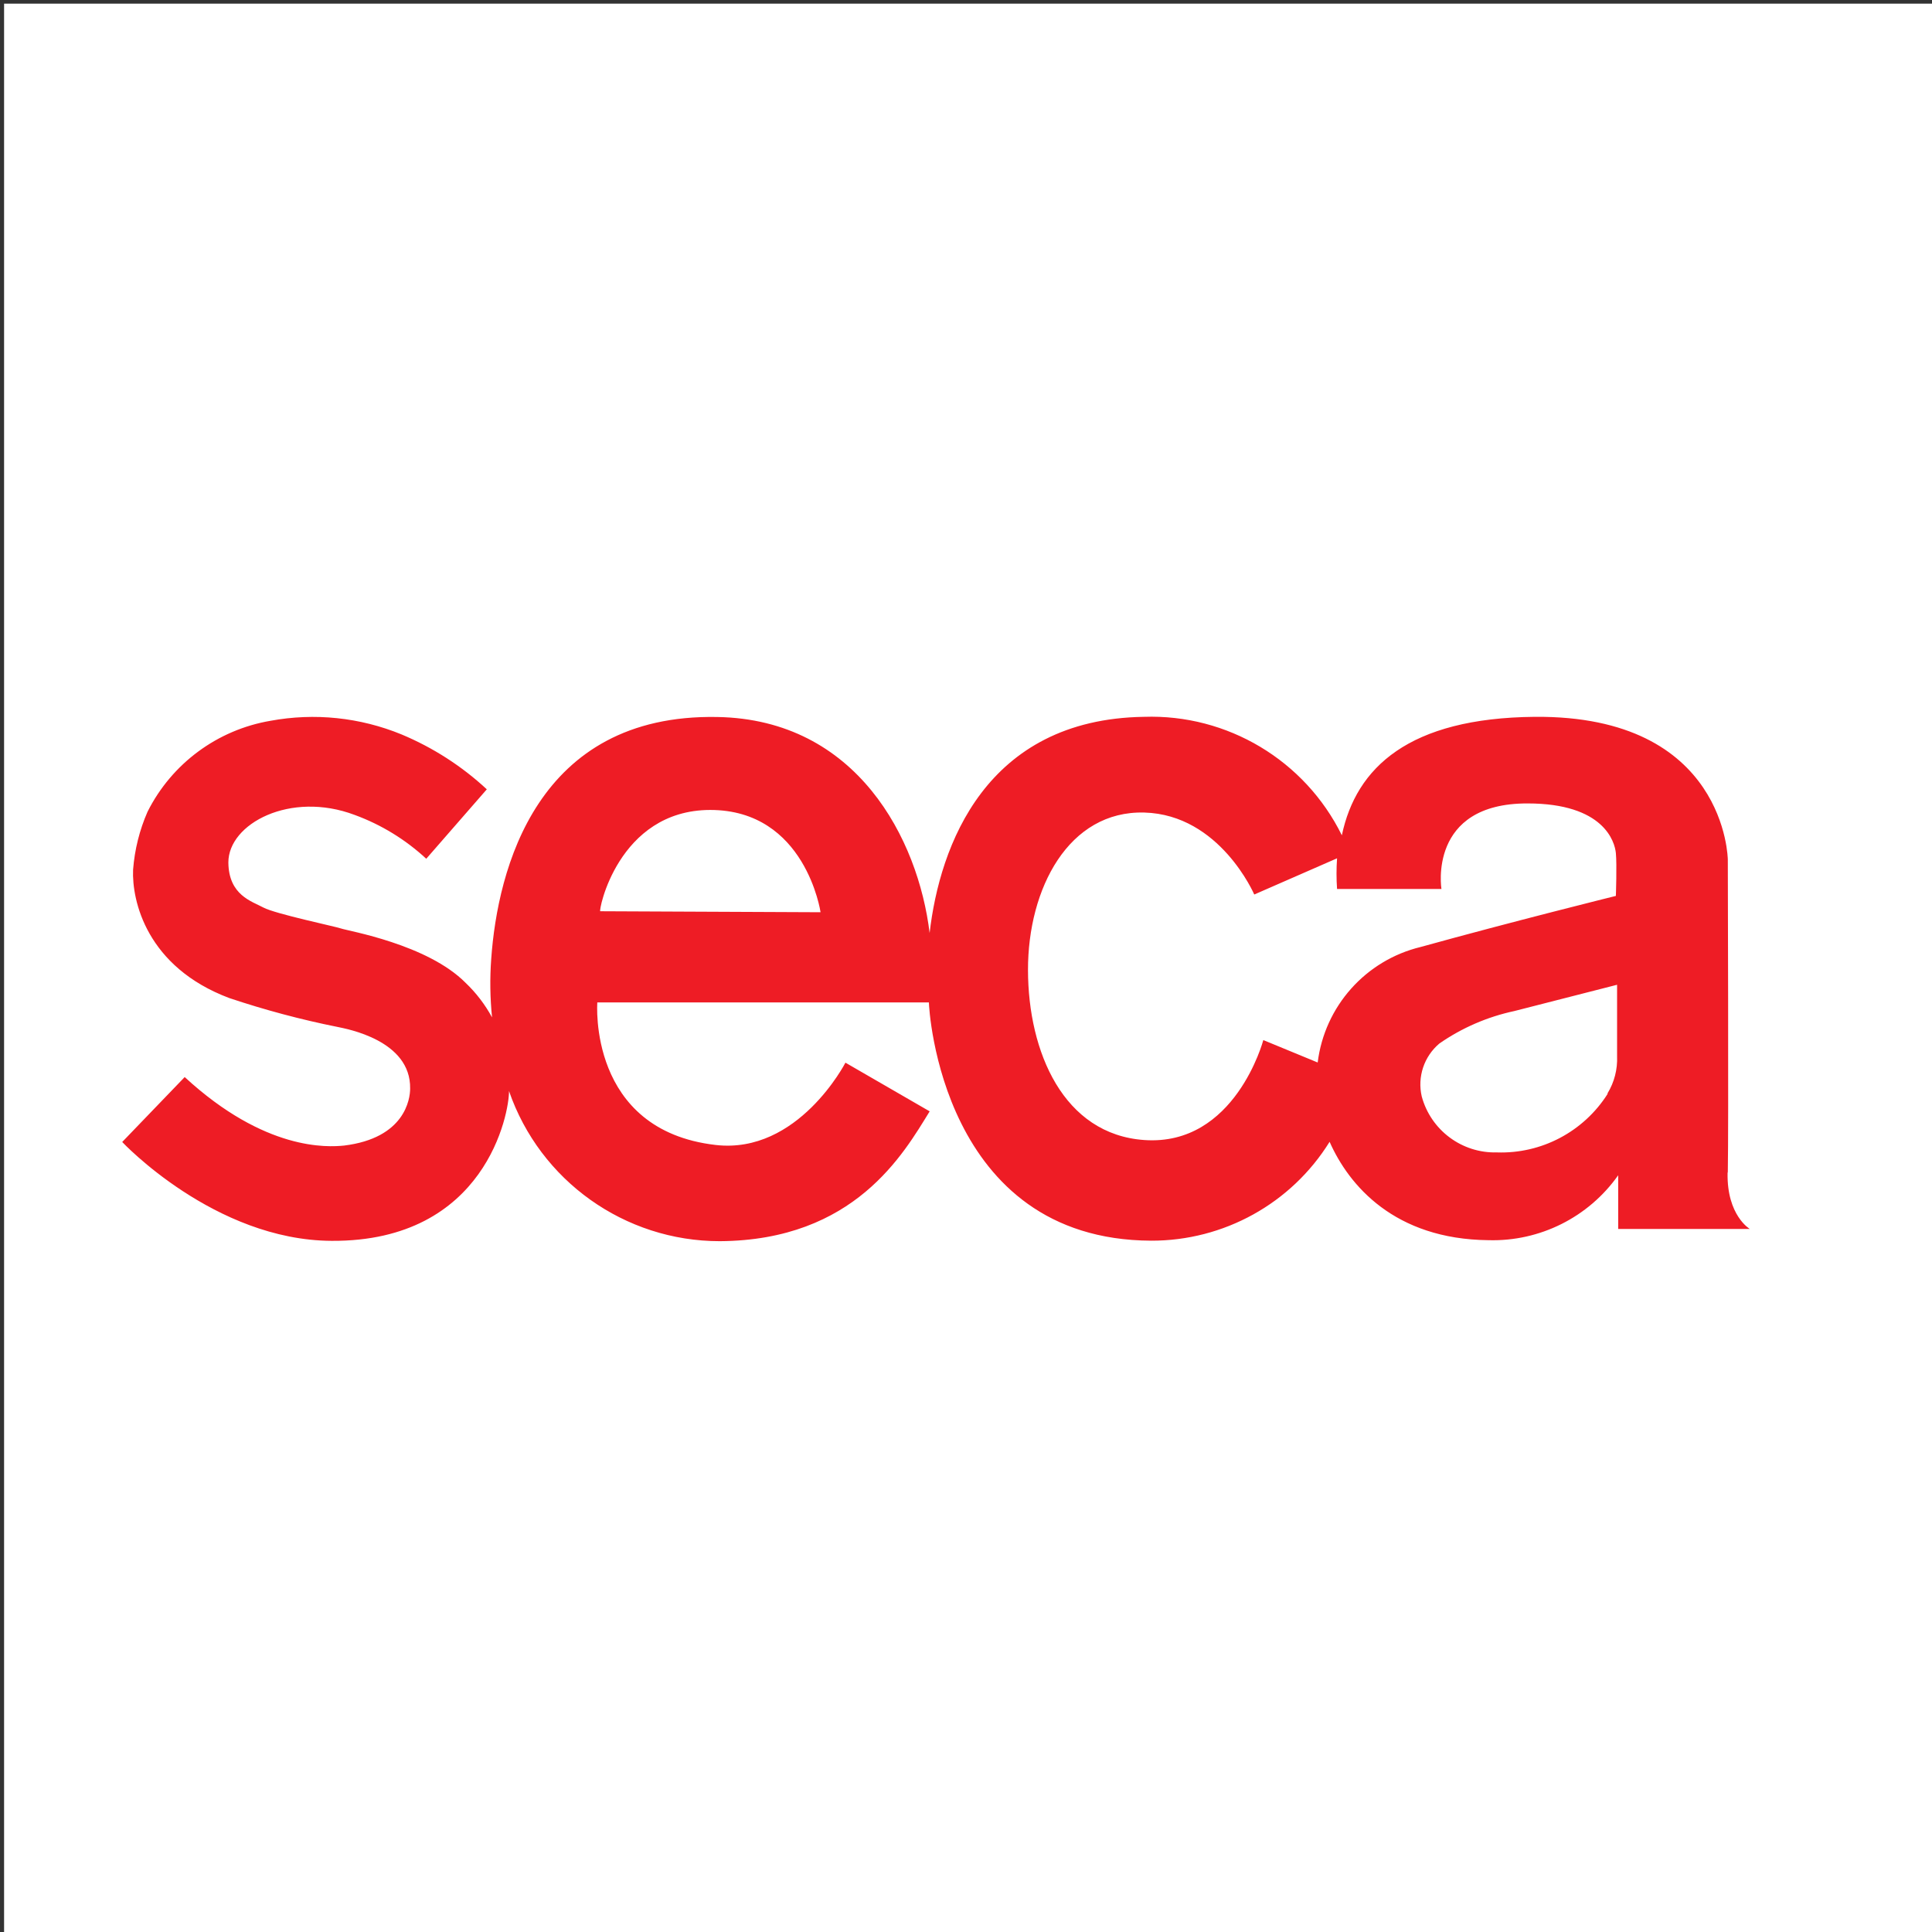
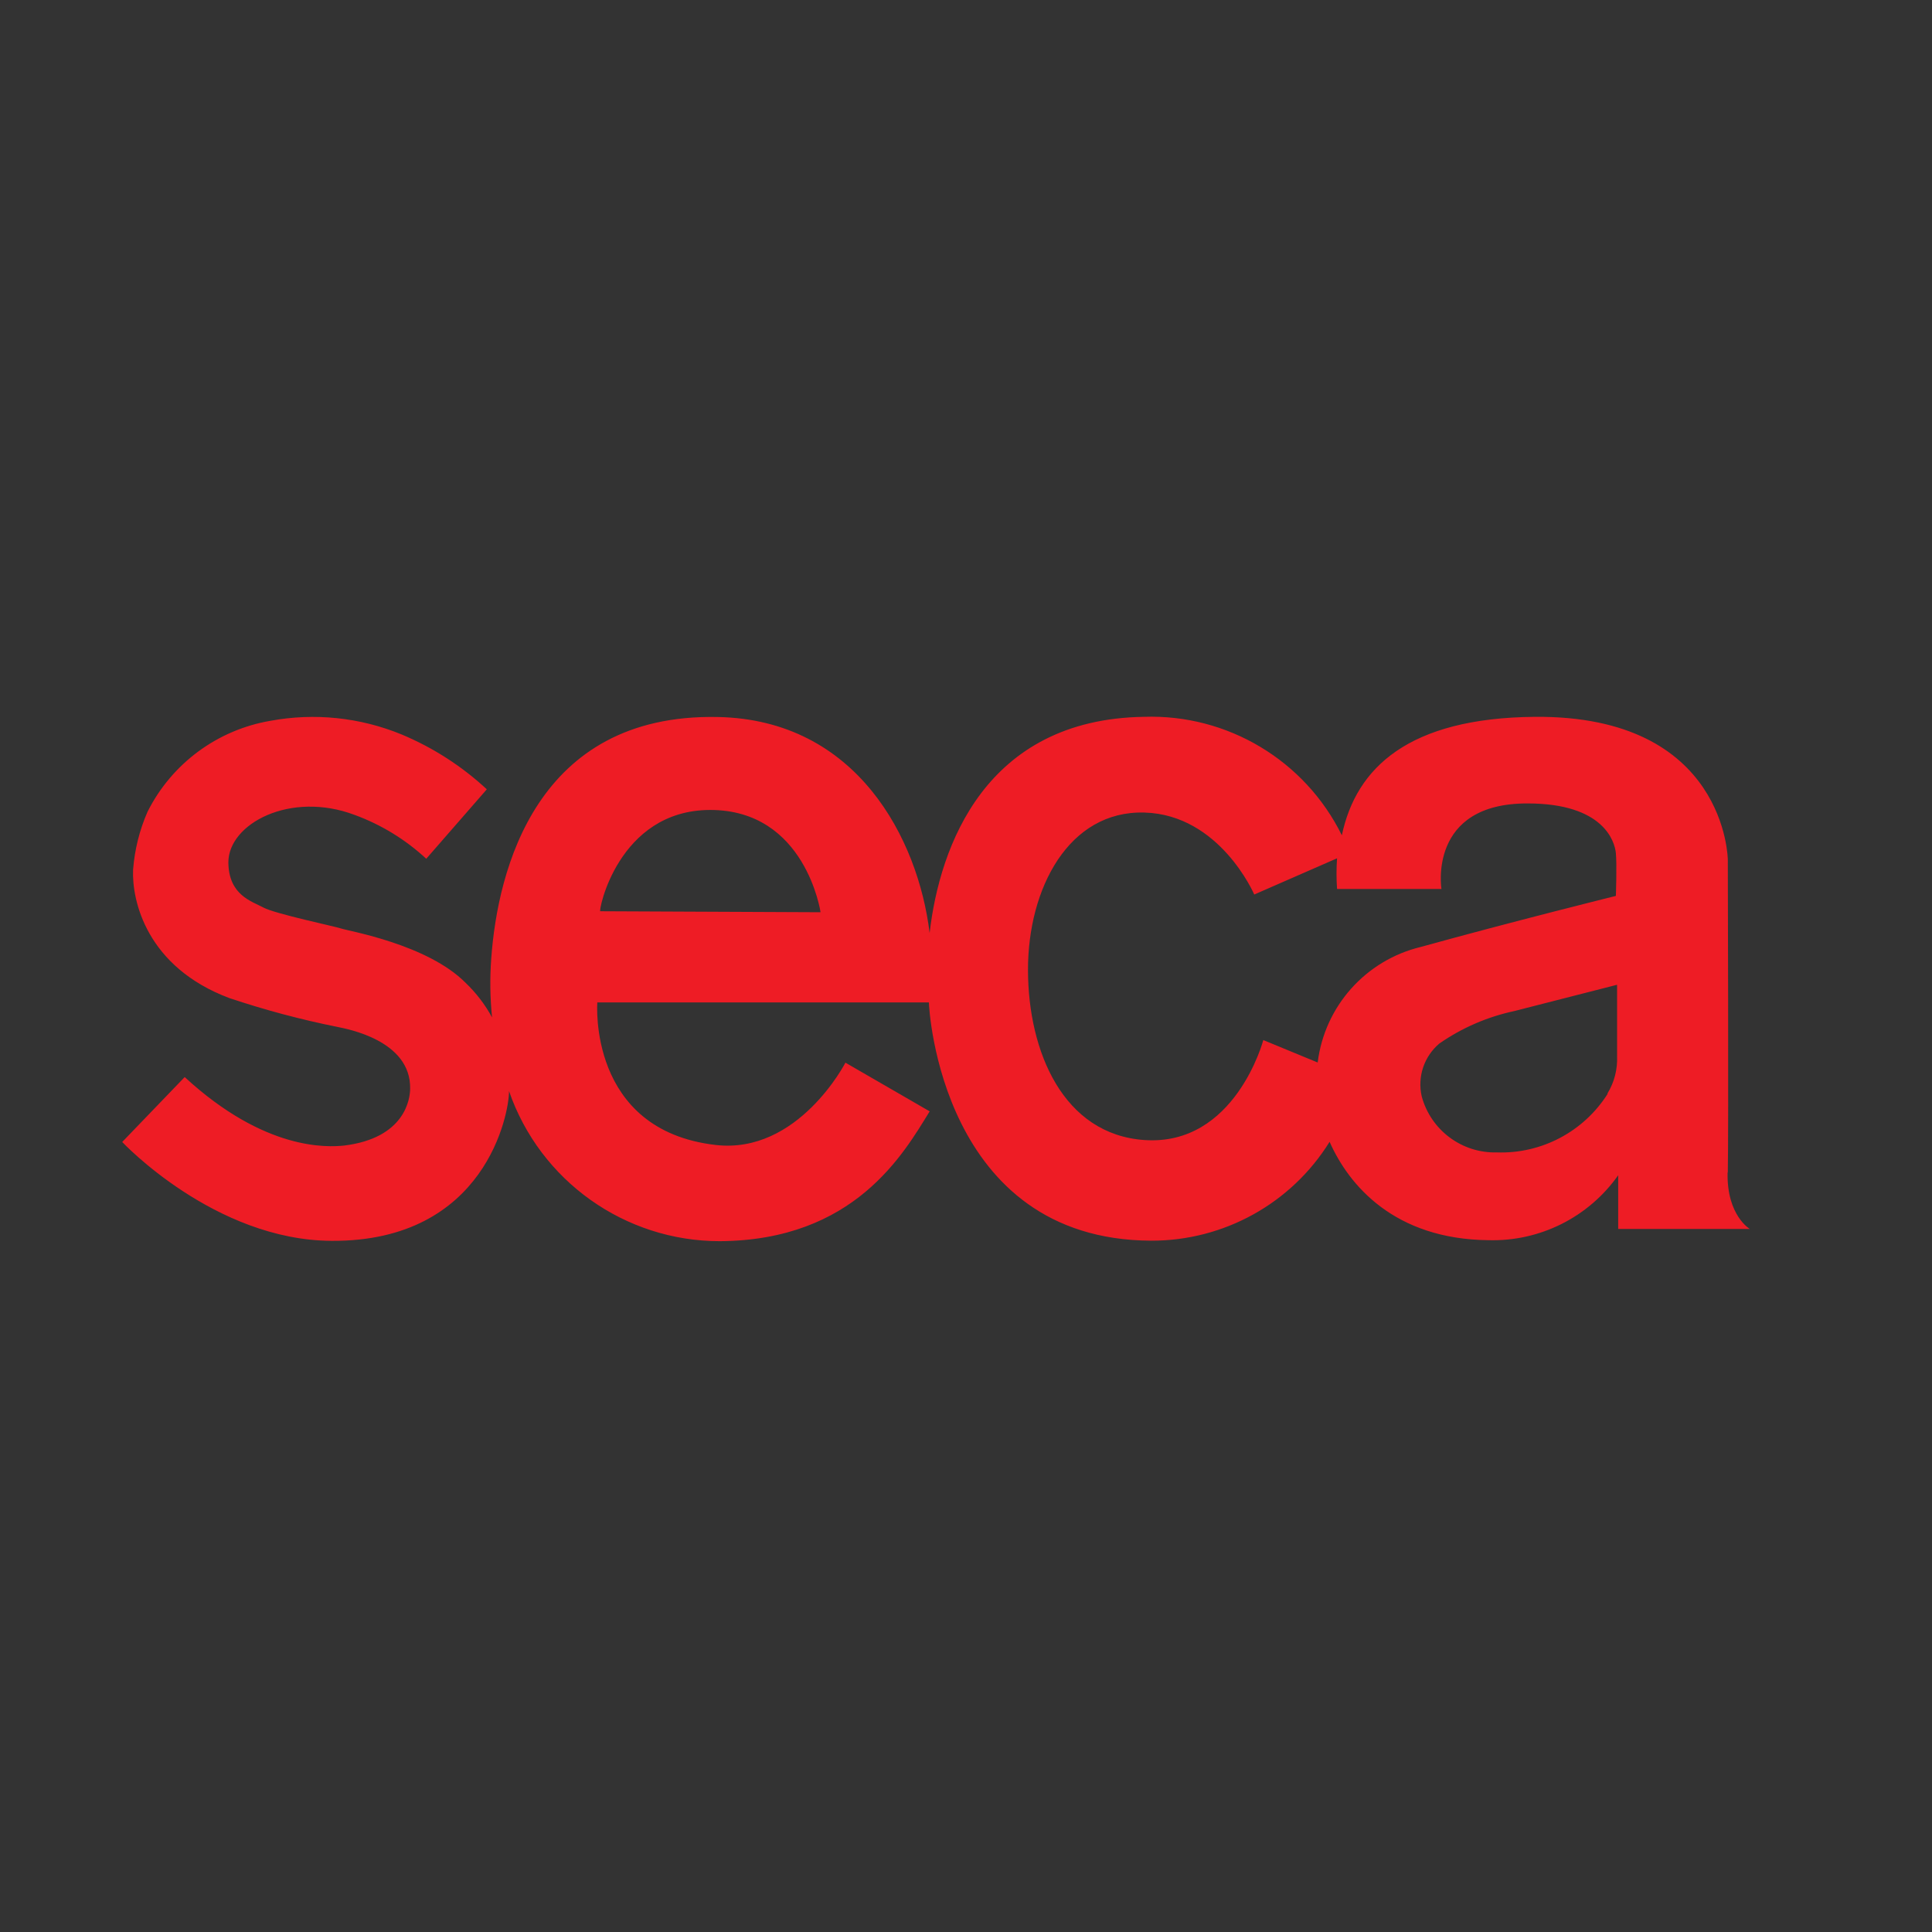
<svg xmlns="http://www.w3.org/2000/svg" viewBox="0 0 350 350" data-sanitized-data-name="Capa 1" data-name="Capa 1" id="Capa_1">
  <rect x="0" y="0" width="350" height="350" fill="#333333" stroke="none" />
  <defs>
    <style>
      .cls-1 {
        fill: #ee1c25;
      }

      .cls-1, .cls-2 {
        stroke-width: 0px;
      }

      .cls-2 {
        fill: #fff;
      }
    </style>
  </defs>
-   <rect height="352.24" width="352.24" y=".66" x=".74" class="cls-2" />
  <path d="M291.22,198.19c-4.34,6.83-11.97,10.86-20.05,10.58-6.33.17-11.96-4.03-13.61-10.14-.82-3.54.42-7.25,3.2-9.59,4.09-2.84,8.71-4.84,13.58-5.88l18.61-4.76v12.94c.1,2.37-.5,4.71-1.73,6.73M292.66,162.32s-18.76,4.65-35.28,9.23c-9.98,2.41-17.41,10.75-18.67,20.93l-9.85-4.06s-5.09,19.23-21.52,18.11c-14.7-1-21.08-15.97-21.11-30.78s7.38-28.93,21.08-28.55c13.7.38,19.91,14.85,19.91,14.85l15-6.56c-.13,1.85-.13,3.71,0,5.56h18.91s-2.53-15.55,15.61-15.5c13.79,0,15.79,6.91,15.99,9s0,7.76,0,7.76M148.65,165.26l-39.9-.18c-.41.21,3.12-18.32,19.91-18.35,17.29,0,19.99,18.52,19.99,18.52M313.01,212.3c.15-7.29,0-56.57,0-56.57,0,0-.24-26.17-34.99-25.87-22.79.21-32.34,9.17-34.93,21.46-6.7-13.58-20.73-21.98-35.87-21.46-28.64.44-36.99,23.35-38.81,39.16-2.06-17.02-13.17-38.69-38.46-39.13-32.78-.62-39.81,27.7-40.96,43.81-.26,3.54-.21,7.09.15,10.61-1.26-2.32-2.88-4.44-4.79-6.26-6.94-7-21.23-9.38-22.58-9.85-.85-.32-11.94-2.65-14.05-3.79s-6.29-2.23-6.35-8.17c0-7.03,11.23-13,22.88-8.61,4.81,1.76,9.21,4.46,12.97,7.94l10.97-12.58c-4.52-4.2-9.75-7.56-15.44-9.94-7.52-3.09-15.77-3.95-23.76-2.47-9.62,1.64-17.88,7.75-22.26,16.47-1.46,3.33-2.34,6.88-2.62,10.5-.24,5.65,2.47,17.64,17.44,23.26,6.42,2.15,12.97,3.9,19.61,5.23,1.65.35,13.29,2.41,13.14,11.17,0,1.88-.94,8.97-11.97,10.32-2.94.29-14.29,1.03-28.87-12.41l-11.32,11.76s16.7,17.82,37.96,17.91c27.93.15,32.17-23.23,32.11-27.14,5.63,16.28,20.97,27.2,38.19,27.2,24.43-.15,33.31-15.88,38.02-23.52l-15.26-8.82s-8.56,16.64-23.52,14.91c-23.2-2.68-21.43-25.82-21.43-25.82h60.07c0,1.15,2.26,42.99,40.25,43.16,13.16.04,25.4-6.73,32.34-17.91,3.5,7.91,11.76,17.64,28.76,17.82,9.32.27,18.15-4.15,23.52-11.76v9.73h23.85s-4.18-2.44-4.03-10.14" class="cls-1" />
</svg>